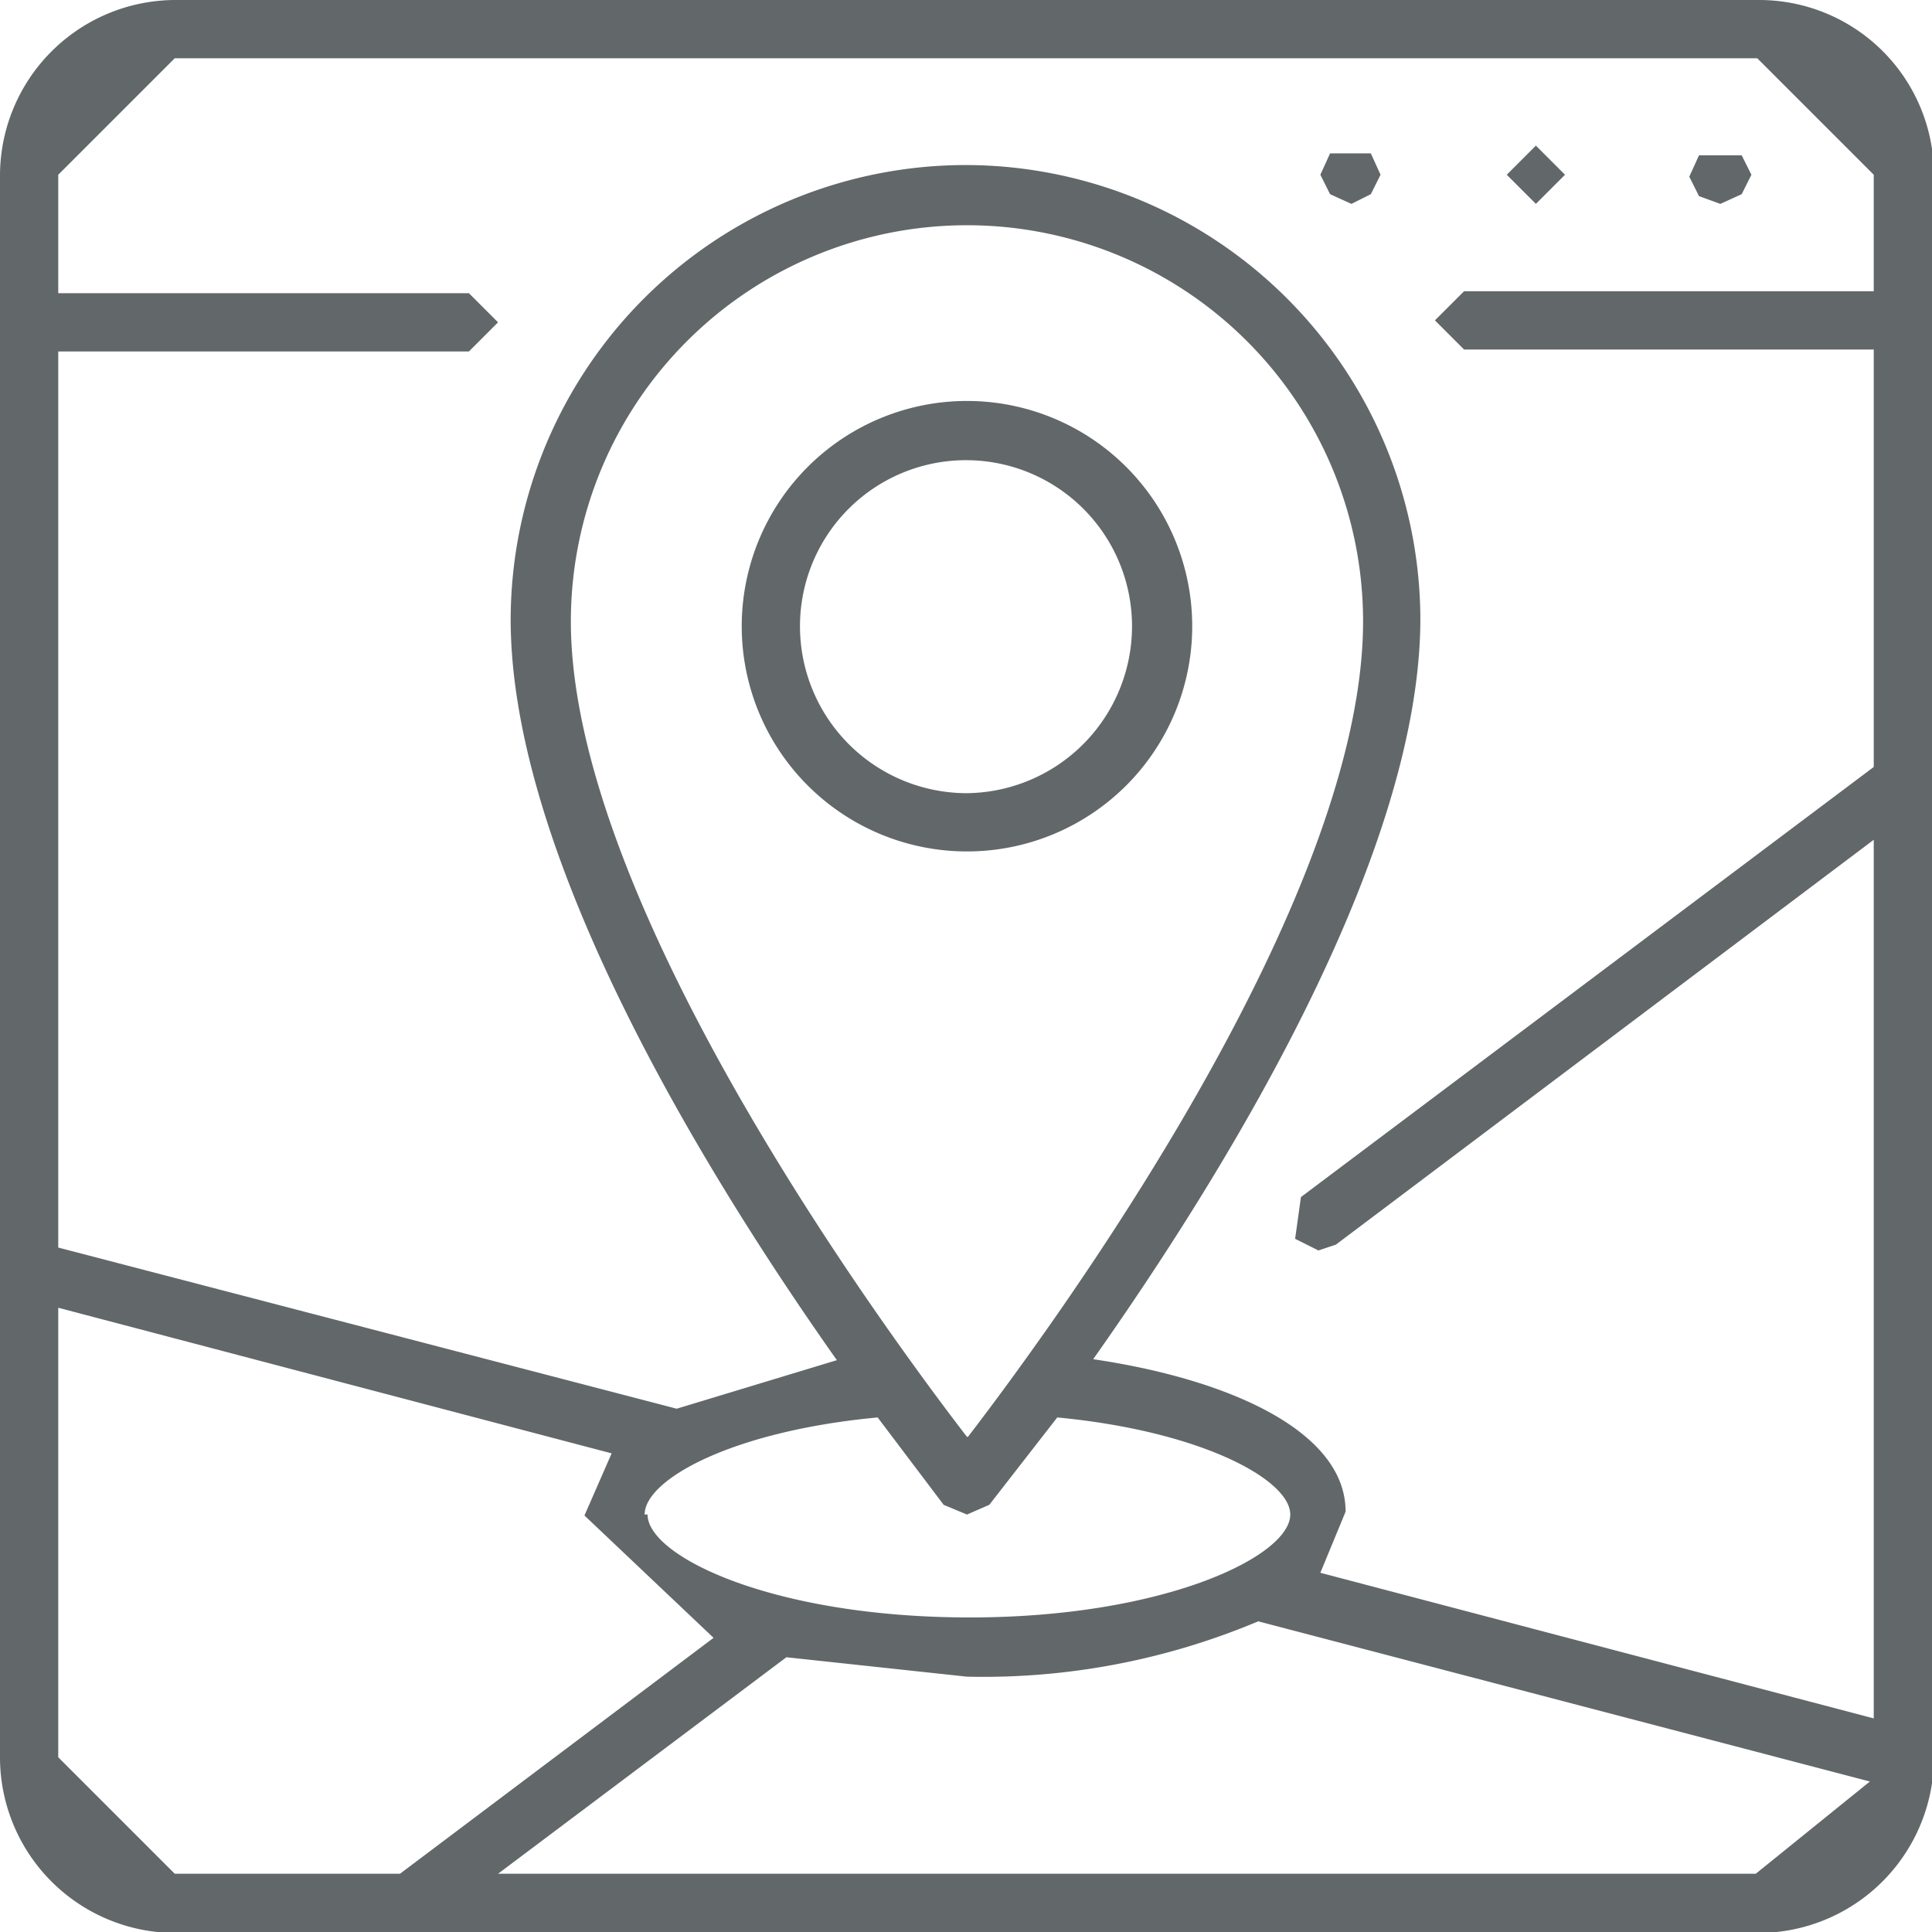
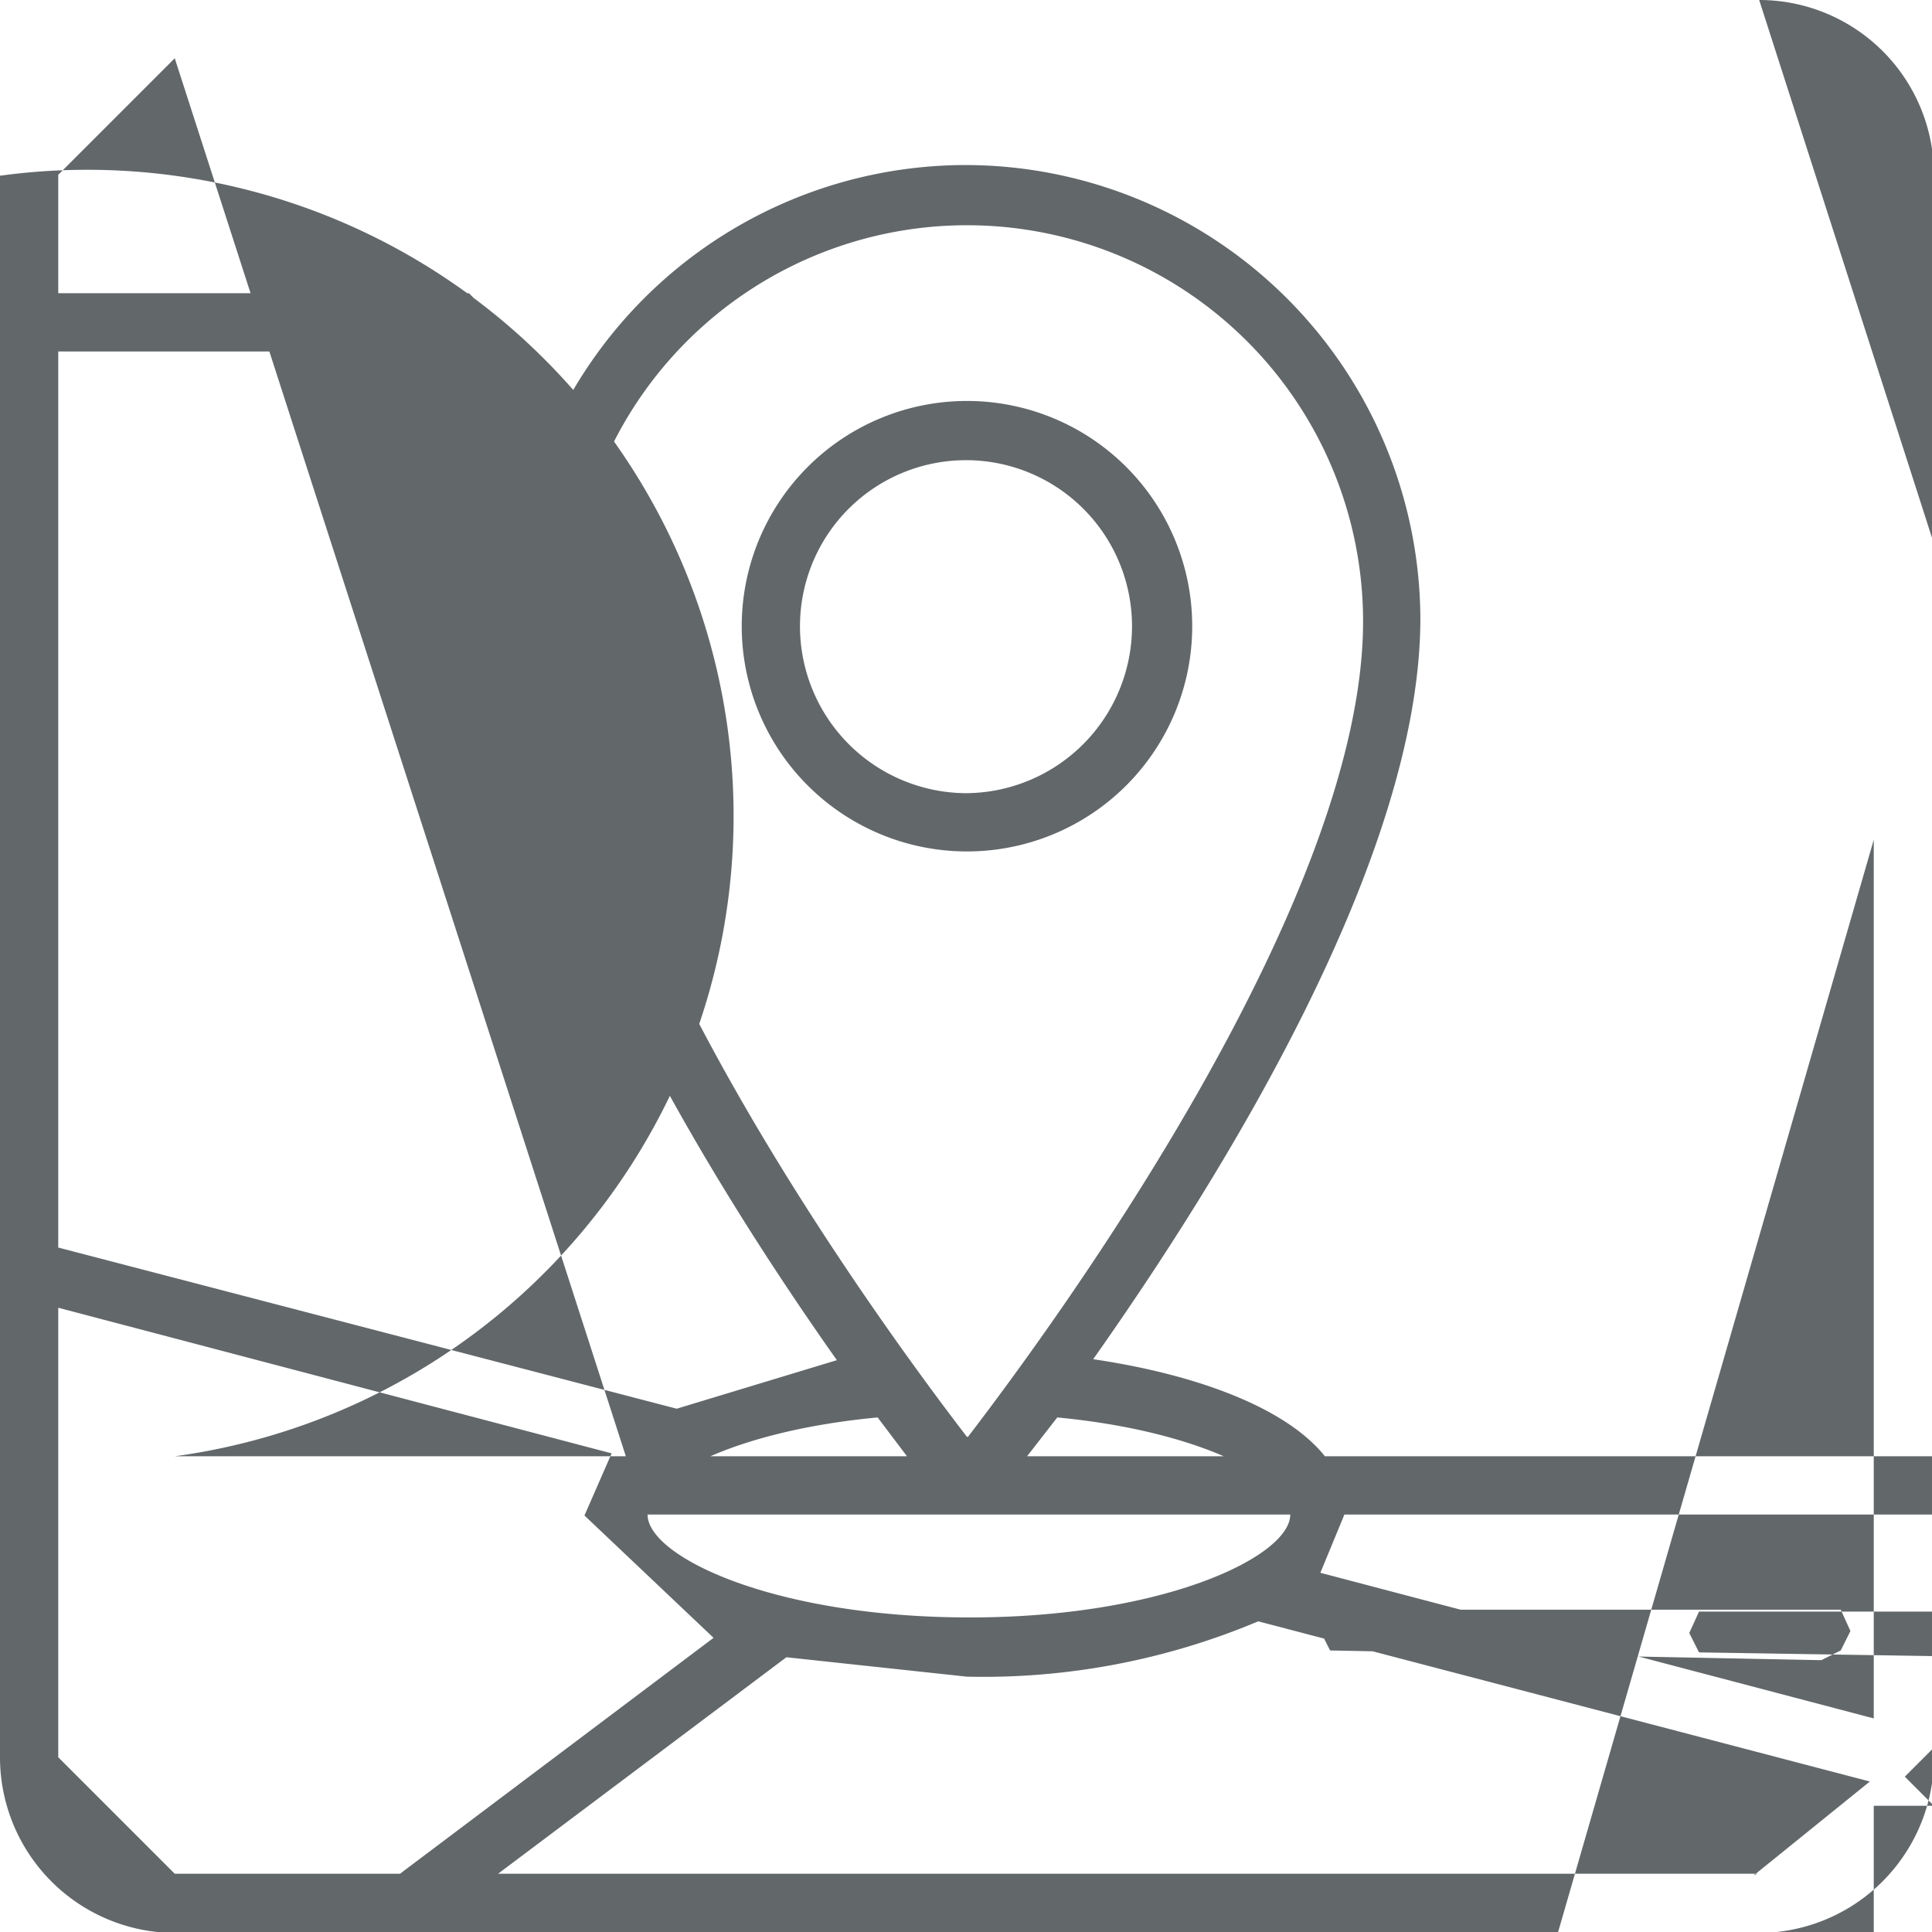
<svg xmlns="http://www.w3.org/2000/svg" width="71.4" height="71.4" viewBox="0 0 199 199" overflow="hidden" fill="#626769">
-   <path d="M181 193H51.3L81 170.7l18.6 2a73 73 0 0 0 30-5.7l63 16.5-12 9.7zM6 181v-46.3l57 15-2.8 6.4 13.3 12.6L41.2 193H18L6 181zm93.6-33c-9-11.7-40.8-55.2-40.8-84a40.8 40.8 0 0 1 81.6 0c0 29-31.8 72.4-40.7 84zm-33.2 8c0-3.6 9-8.6 24-10l6.8 9 2.4 1 2.3-1 7-9c14.8 1.4 24 6.4 24 10 0 4.3-13 10.6-33 10.6-20.3 0-33.2-6.3-33.2-10.6zM18 6h163l12 12v12h-42.2l-3 3 3 3H193v43l-59 44.3-.6 4.3 2.4 1.2 1.8-.6L193 86.5V177l-57-15 2.6-6.3c0-8.2-11.8-13.6-26-15.7 13.2-18.7 33.7-51.6 33.7-76.3A46.9 46.9 0 0 0 99.5 17a46.9 46.9 0 0 0-46.9 46.8c0 24.7 20.4 57.6 33.6 76.3l-16.5 5L6 128.5V36.2h42.3l3-3-3-3H6V18L18 6zm163-6H18A18.1 18.1 0 0 0 0 18.1v163a18.1 18.1 0 0 0 18.1 18h163a18.1 18.1 0 0 0 18.1-18.1V18a18 18 0 0 0-18-18zm-3.8 21 2.2-1 1-2-1-2H175l-1 2.2 1 2zm-19 0 3-3-3-3-3 3zm-19 0 2-1 1-2-1-2.2H137l-1 2.2 1 2zM99.6 81.7a17.2 17.2 0 0 1-17.2-17.2 17 17 0 1 1 34.2 0 17.2 17.2 0 0 1-17.1 17.2zm0-40.4a23.2 23.2 0 1 0 23.2 23.2 23.2 23.2 0 0 0-23.2-23.2z" />
+   <path d="M181 193H51.3L81 170.7l18.6 2a73 73 0 0 0 30-5.7l63 16.5-12 9.7zM6 181v-46.3l57 15-2.8 6.4 13.3 12.6L41.2 193H18L6 181zm93.6-33c-9-11.7-40.8-55.2-40.8-84a40.8 40.8 0 0 1 81.6 0c0 29-31.8 72.4-40.7 84zm-33.2 8c0-3.6 9-8.6 24-10l6.8 9 2.4 1 2.3-1 7-9c14.8 1.4 24 6.4 24 10 0 4.3-13 10.6-33 10.6-20.3 0-33.2-6.3-33.2-10.6zh163l12 12v12h-42.2l-3 3 3 3H193v43l-59 44.3-.6 4.3 2.4 1.2 1.8-.6L193 86.5V177l-57-15 2.6-6.3c0-8.2-11.8-13.6-26-15.7 13.2-18.7 33.7-51.6 33.7-76.3A46.9 46.9 0 0 0 99.5 17a46.9 46.9 0 0 0-46.9 46.8c0 24.7 20.4 57.6 33.6 76.3l-16.5 5L6 128.5V36.2h42.3l3-3-3-3H6V18L18 6zm163-6H18A18.1 18.1 0 0 0 0 18.1v163a18.1 18.1 0 0 0 18.1 18h163a18.1 18.1 0 0 0 18.1-18.1V18a18 18 0 0 0-18-18zm-3.8 21 2.2-1 1-2-1-2H175l-1 2.2 1 2zm-19 0 3-3-3-3-3 3zm-19 0 2-1 1-2-1-2.2H137l-1 2.2 1 2zM99.6 81.7a17.2 17.2 0 0 1-17.2-17.2 17 17 0 1 1 34.2 0 17.2 17.2 0 0 1-17.1 17.2zm0-40.4a23.2 23.2 0 1 0 23.2 23.2 23.2 23.2 0 0 0-23.2-23.2z" />
</svg>